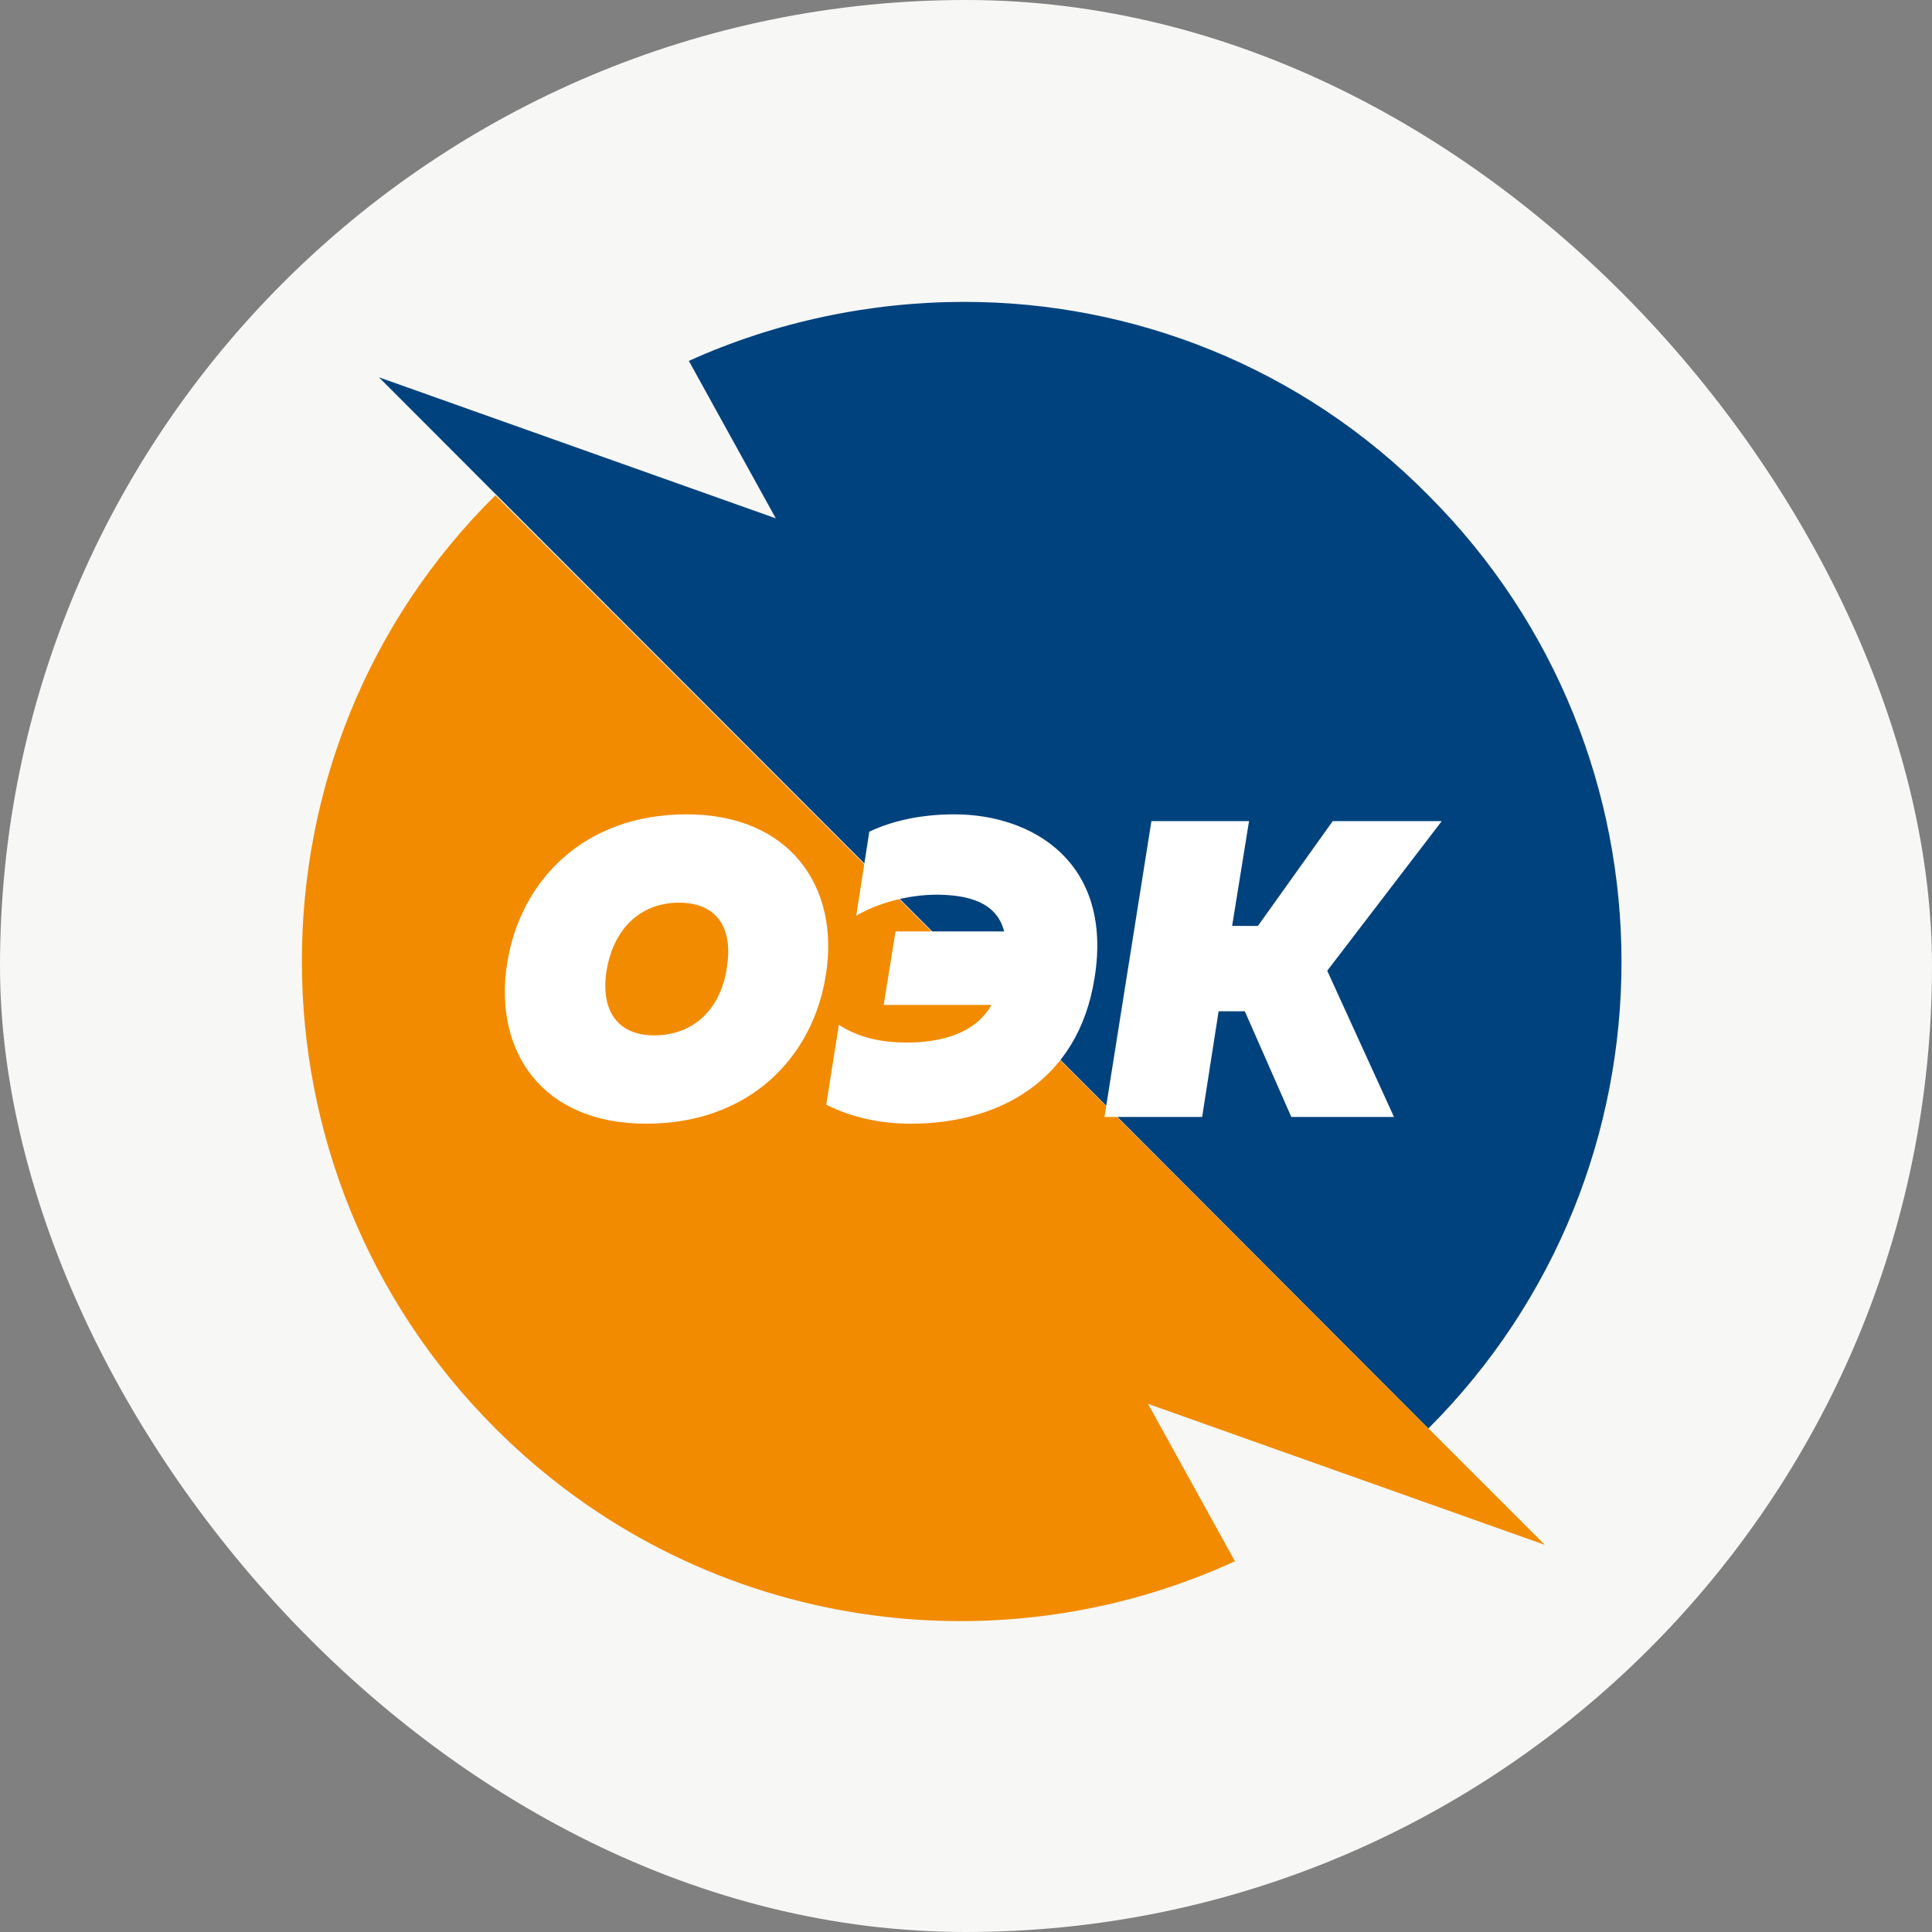
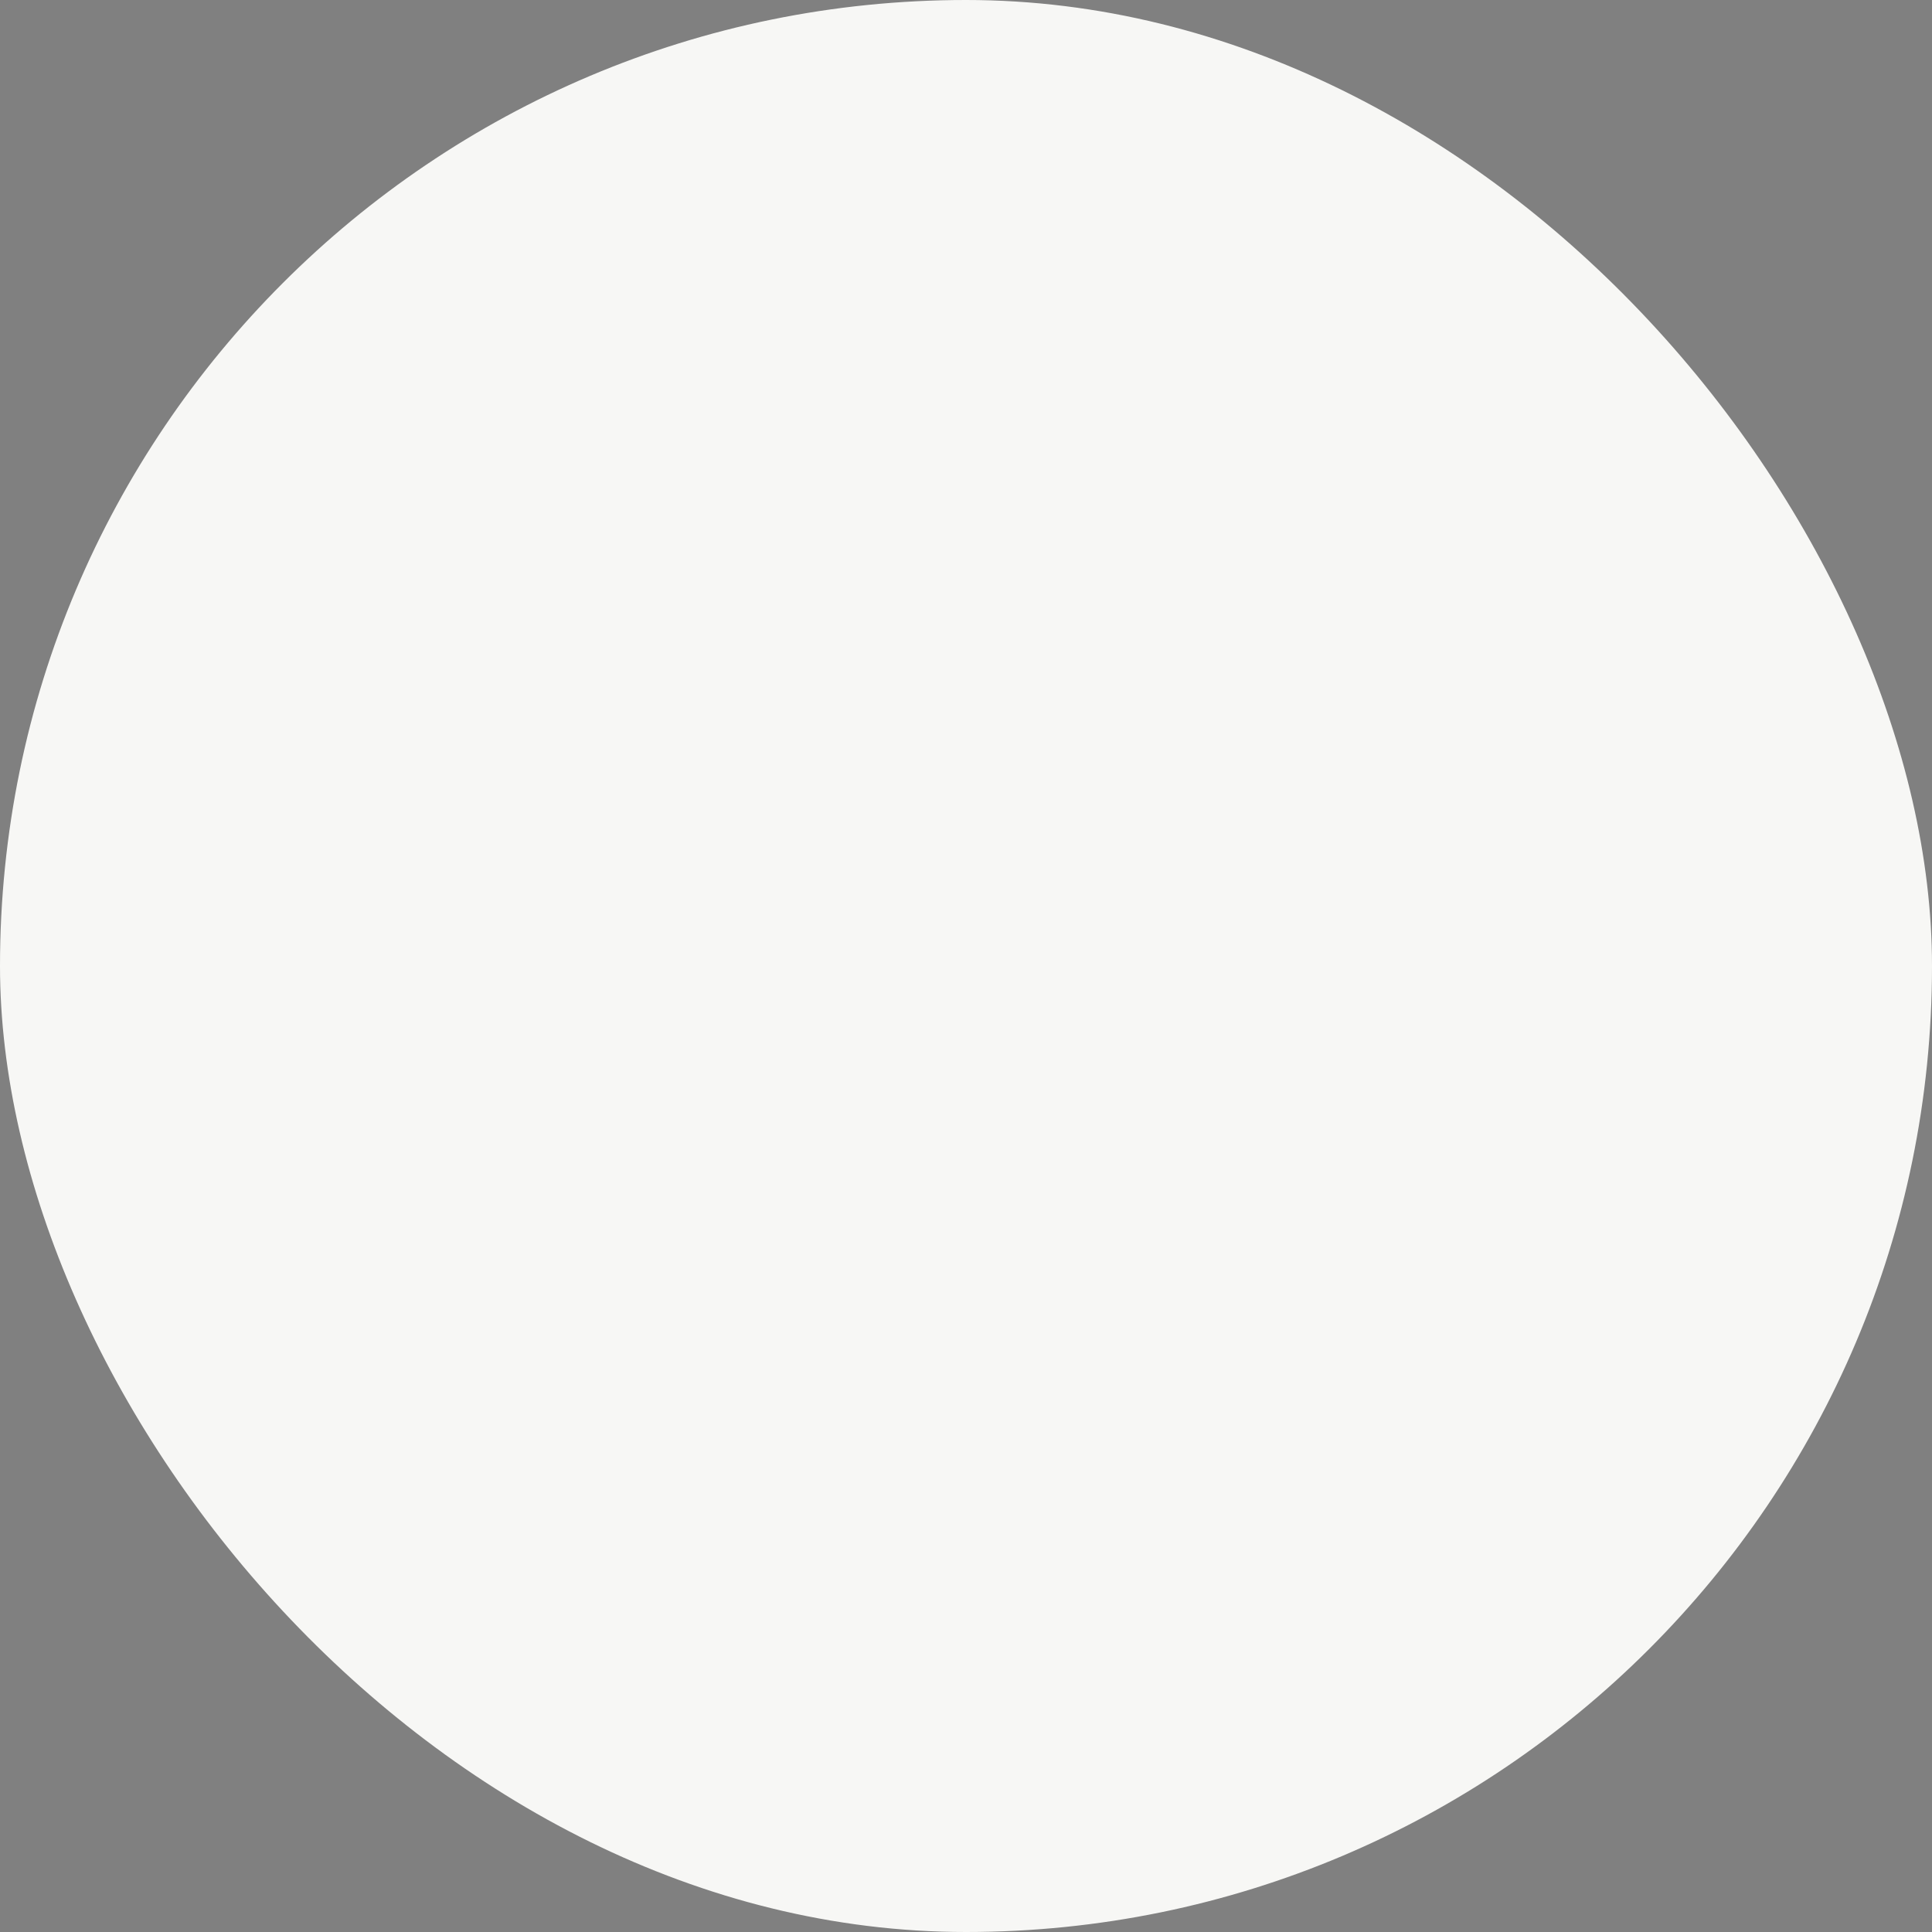
<svg xmlns="http://www.w3.org/2000/svg" width="40" height="40" viewBox="0 0 40 40" fill="none">
  <rect x="0" y="0" width="40" height="40" fill="#808080" stroke="none" />
  <rect width="40" height="40" rx="20" fill="#F7F7F5" />
  <g clip-path="url(#clip0_3334_3813)">
    <path d="M10.256 10.256C7.574 12.904 6.25 16.401 6.25 19.898C6.25 23.395 7.574 26.892 10.256 29.574C14.398 33.716 20.543 34.633 25.568 32.324L23.768 29.065L31.985 31.985L10.256 10.256Z" fill="#F28B00" />
-     <path d="M29.574 29.574C34.904 24.244 34.904 15.586 29.574 10.256C26.926 7.574 23.429 6.25 19.966 6.25C18.031 6.25 16.062 6.657 14.262 7.472L16.062 10.732L7.846 7.812L29.574 29.574Z" fill="#00427D" />
-     <path d="M17.098 20.185C17.395 18.356 16.345 16.86 14.219 16.86C12.075 16.86 10.772 18.243 10.5 19.94C10.212 21.76 11.218 23.265 13.379 23.265C15.523 23.265 16.835 21.883 17.098 20.185ZM12.548 20.168C12.67 19.258 13.239 18.689 14.062 18.689C14.814 18.689 15.164 19.179 15.059 19.958C14.954 20.868 14.377 21.436 13.545 21.436C12.802 21.436 12.452 20.946 12.548 20.168Z" fill="white" />
-     <path d="M17.998 17.219L17.727 18.96C18.138 18.715 18.768 18.523 19.407 18.523C20.02 18.531 20.632 18.663 20.79 19.284H18.541L18.296 20.806H20.527C20.203 21.384 19.512 21.585 18.768 21.585C18.165 21.585 17.718 21.445 17.368 21.218L17.106 22.871C17.605 23.125 18.208 23.265 18.856 23.265C20.641 23.265 22.321 22.408 22.662 20.246C23.047 17.858 21.384 16.86 19.757 16.86C19.153 16.86 18.532 16.965 17.998 17.219Z" fill="white" />
-     <path d="M29.85 17H27.593L26.044 19.17H25.51L25.86 17H23.839L22.867 23.125H24.889L25.23 20.938H25.773L26.735 23.125H28.861L27.479 20.098L29.85 17Z" fill="white" />
  </g>
  <defs>
    <clipPath id="clip0_3334_3813">
-       <rect width="27.5" height="27.5" fill="white" transform="translate(6.25 6.25)" />
-     </clipPath>
+       </clipPath>
  </defs>
</svg>